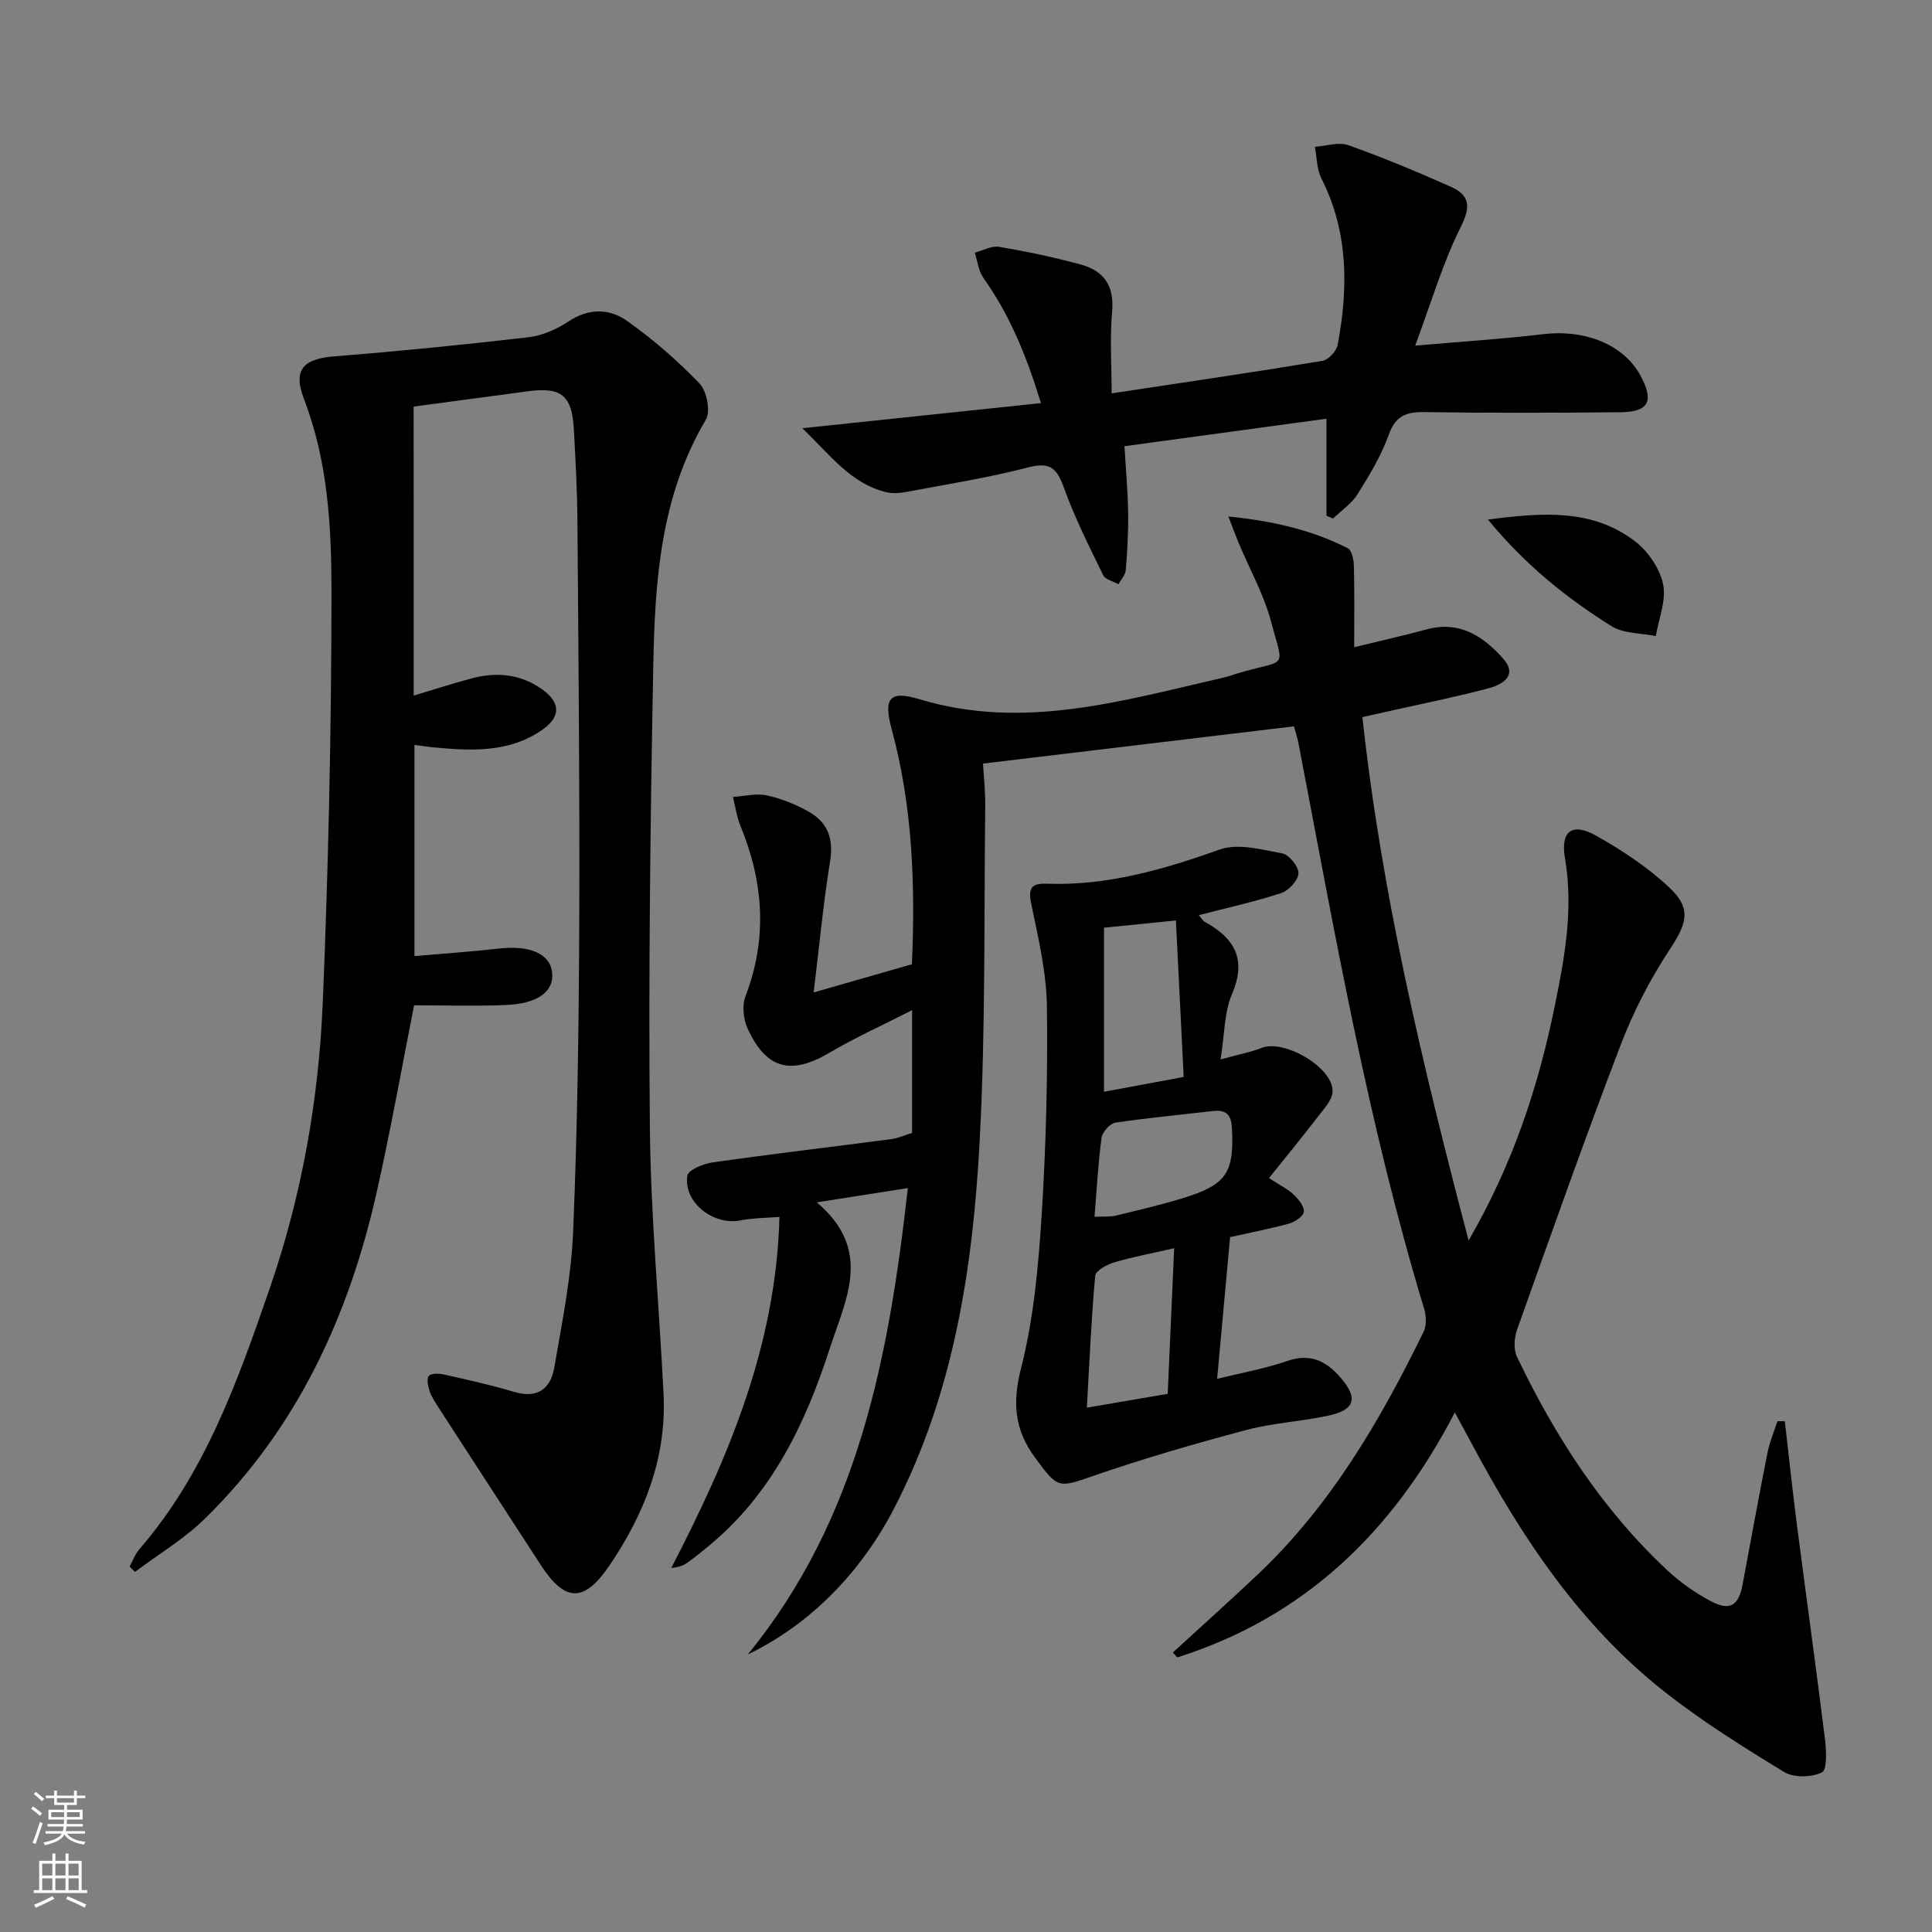
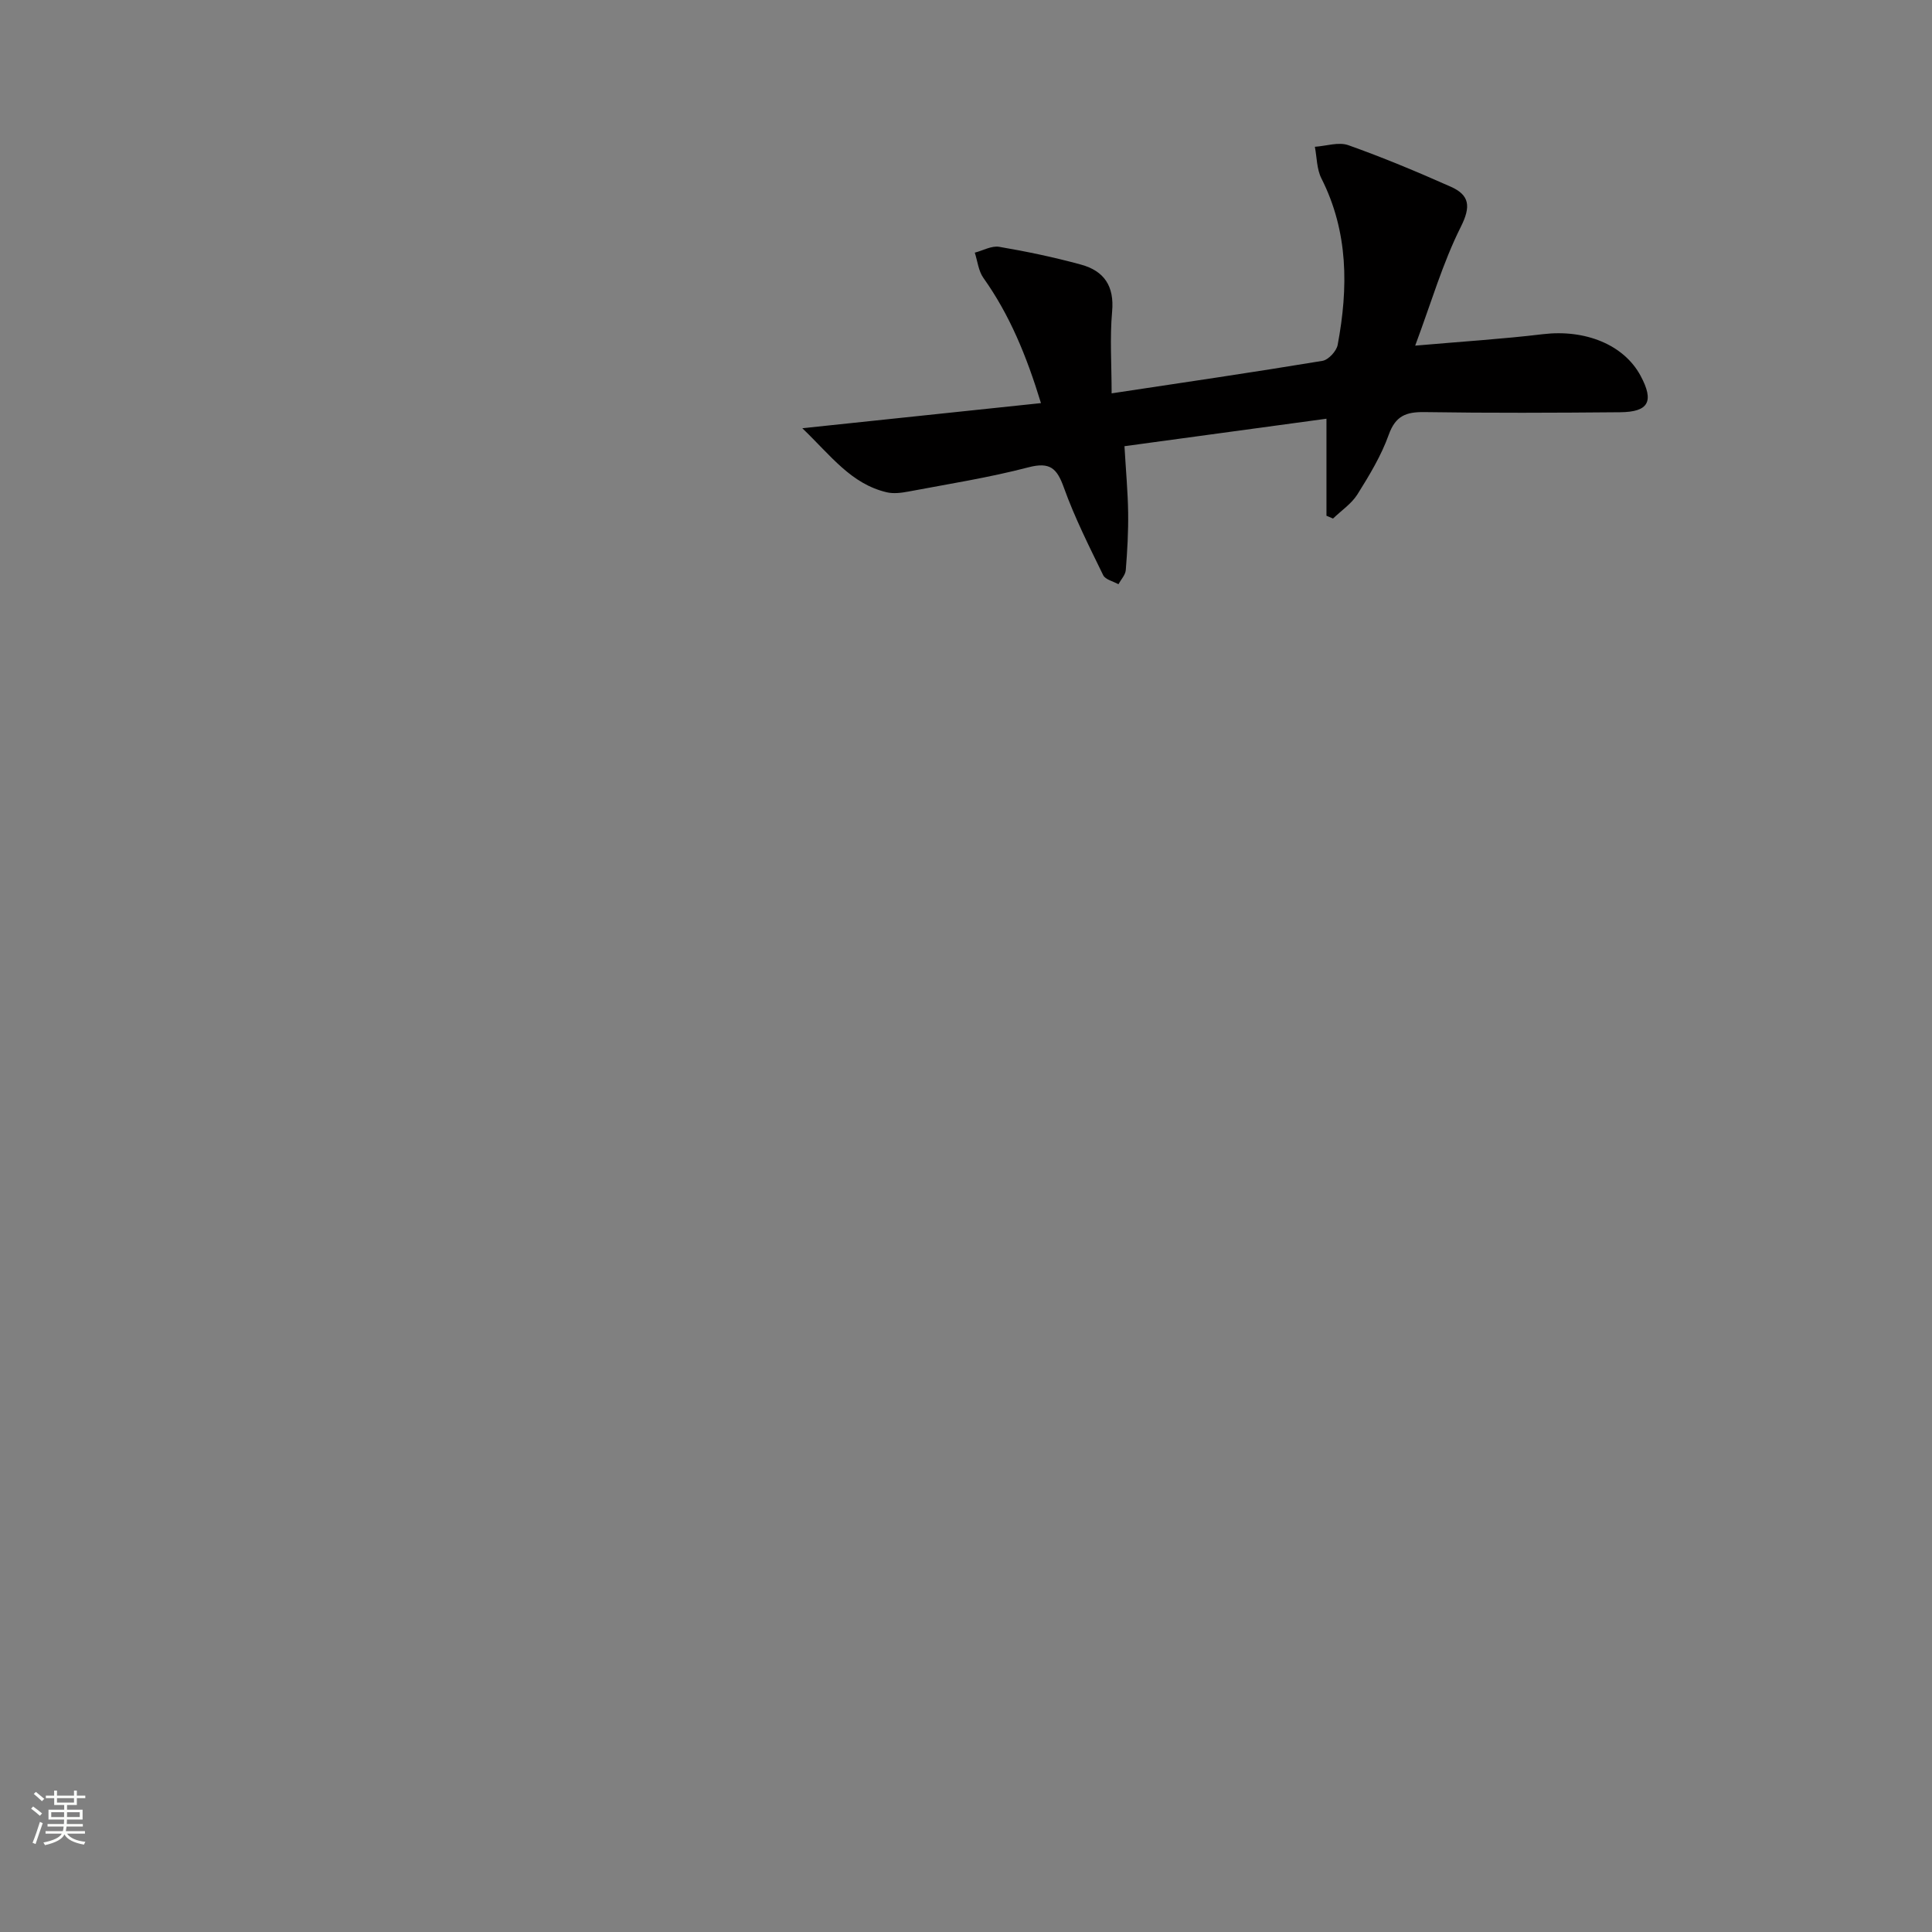
<svg xmlns="http://www.w3.org/2000/svg" enable-background="new 0 0 400 400" viewBox="0 0 400 400">
  <rect x="0" y="0" width="400" height="400" fill="#808080" stroke="none" />
  <g fill="#010000">
-     <path d="m304.06 256.83c9.29-16.04 14.43-31.93 17.81-48.42 2.07-10.09 3.93-20.18 2.15-30.65-.98-5.73 1.47-7.53 6.44-4.74 5.44 3.06 10.81 6.61 15.31 10.88 4.56 4.32 3.37 7.46-.07 12.68-4.07 6.17-7.54 12.91-10.18 19.82-7.47 19.53-14.44 39.26-21.45 58.96-.59 1.67-.72 4.04.01 5.57 7.89 16.47 17.69 31.67 31.15 44.21 2.65 2.47 5.72 4.62 8.9 6.33 3.98 2.14 5.83 1 6.64-3.34 1.71-9.14 3.37-18.29 5.18-27.4.44-2.21 1.35-4.33 2.05-6.49.51.01 1.02.02 1.53.02.83 7.14 1.58 14.29 2.5 21.42 1.91 14.8 3.98 29.58 5.81 44.39.29 2.35.46 6.37-.63 6.89-2.16 1.03-5.81 1.14-7.81-.08-8.49-5.17-16.97-10.48-24.76-16.61-17.46-13.74-29.53-31.87-39.87-51.25-1.01-1.9-2.05-3.79-3.56-6.59-12.85 24.77-31.2 42.43-57.48 50.72-.3-.34-.61-.67-.91-1.01 5.84-5.35 11.74-10.64 17.49-16.07 15.14-14.28 25.43-31.92 34.45-50.38.63-1.3.53-3.27.09-4.73-11.62-38.35-18.48-77.75-26-117.01-.22-1.14-.59-2.25-.95-3.57-21.24 2.54-42.43 5.08-64.38 7.71.14 2.53.5 5.77.46 9-.27 22.98.08 45.99-1.14 68.91-1.39 26.29-5.3 52.25-17.64 76.13-6.87 13.29-17.25 24.06-30.39 30.42 22.83-27.92 29.2-61.35 33.15-96.57-6.12.96-11.69 1.83-18.85 2.95 11.64 9.91 6.05 19.88 2.71 30.18-5.12 15.81-12.06 30.27-25.2 41.06-1.41 1.16-2.83 2.32-4.32 3.38-.79.57-1.74.92-3.32 1.08 11.76-22.7 21.69-45.9 22.4-72.68-2.67.22-5.43.2-8.07.72-5.6 1.12-11.86-3.75-11-9.27.19-1.19 3.33-2.47 5.25-2.74 12.31-1.75 24.66-3.2 36.98-4.82 1.43-.19 2.8-.83 4.3-1.29 0-8.17 0-16.14 0-25.41-6.05 3.09-11.7 5.63-17.01 8.76-8.03 4.75-13.16 3.54-17.06-4.99-.88-1.91-1.16-4.74-.43-6.64 4.61-11.99 3.74-23.66-1.05-35.32-.77-1.88-1.04-3.96-1.54-5.95 2.35-.15 4.82-.8 7.03-.32 3.02.66 6.02 1.88 8.72 3.41 3.84 2.18 5.12 5.53 4.37 10.15-1.42 8.8-2.25 17.69-3.41 27.23 7.27-2.08 13.75-3.94 20.34-5.83.73-16.55.13-32.76-4.19-48.67-1.74-6.43-.46-8.08 5.73-6.21 21.54 6.51 42.07.31 62.76-4.42 1.45-.33 2.86-.88 4.3-1.27 9.21-2.55 8.36-.58 5.74-10.44-1.47-5.54-4.37-10.69-6.61-16.03-.65-1.56-1.24-3.15-2.21-5.67 9.35.96 17.31 2.81 24.73 6.58.84.43 1.23 2.41 1.26 3.68.14 5.43.06 10.86.06 16.81 5.52-1.35 10.33-2.43 15.08-3.71 6.81-1.83 11.74 1.51 15.81 6.13 2.99 3.39-.16 5.29-2.93 6.04-6.55 1.77-13.23 3.09-19.85 4.58-1.93.44-3.86.86-6.41 1.43 3.96 36.48 12.39 71.84 21.99 108.36z" />
-     <path d="m85.65 144.01c4.4-1.31 8.16-2.53 11.97-3.55 5.22-1.4 10.22-.92 14.72 2.33 3.74 2.71 3.77 5.65-.08 8.32-6.94 4.81-14.78 4.35-22.63 3.61-1.13-.11-2.25-.29-3.82-.49v43.72c5.96-.52 11.75-.91 17.5-1.56 6.33-.71 10.5 1.02 10.99 4.85.5 3.95-2.84 6.56-9.58 6.84-6.26.26-12.55.06-18.99.06-2.42 12.21-4.76 25.41-7.69 38.48-5.77 25.79-16.52 49.12-35.67 67.85-4.28 4.19-9.59 7.34-14.42 10.97-.37-.36-.75-.73-1.12-1.09.66-1.2 1.13-2.56 2-3.57 13.61-15.72 20.4-34.87 27.02-54.04 6.6-19.11 10.12-38.94 10.97-59.05 1.18-28.25 1.79-56.55 1.81-84.82.01-13.54-.68-27.22-5.69-40.24-2.35-6.11-.14-8.35 6.35-8.86 13.38-1.06 26.73-2.39 40.06-3.94 2.87-.33 5.86-1.62 8.29-3.24 4.2-2.81 8.51-2.76 12.17-.16 5.38 3.81 10.44 8.2 15 12.95 1.52 1.58 2.35 5.79 1.33 7.51-9.42 15.88-10.56 33.48-10.89 51.12-.6 31.79-1 63.6-.7 95.39.17 18.43 1.92 36.84 2.83 55.26.65 13.19-3.97 24.81-11.23 35.5-5.21 7.67-9.17 7.58-14.16-.1-7.07-10.88-14.14-21.75-21.19-32.64-.72-1.11-1.47-2.25-1.88-3.49-.33-.98-.62-2.53-.12-3.07.53-.58 2.09-.51 3.09-.29 4.85 1.1 9.73 2.15 14.48 3.59 4.86 1.47 7.63-.59 8.39-5.02 1.6-9.31 3.51-18.66 3.9-28.06.89-21.28 1.18-42.6 1.27-63.91.11-27.78-.17-55.57-.38-83.35-.05-6.31-.39-12.63-.74-18.94-.38-6.98-2.59-8.79-9.38-7.89-7.87 1.04-15.74 2.11-23.79 3.19.01 20.02.01 39.63.01 59.83z" />
-     <path d="m254.68 256.13c-.93 10.11-1.78 19.42-2.69 29.35 5.06-1.26 9.93-2.11 14.54-3.71 4.76-1.65 8.07.04 10.99 3.42 3.72 4.29 3.05 6.7-2.48 7.9-5.66 1.22-11.54 1.51-17.12 3-10.55 2.81-21.07 5.85-31.39 9.42-7.45 2.58-7.45 2.74-12.15-3.6-4.33-5.85-4.82-11.4-2.98-18.63 2.6-10.21 3.58-20.94 4.25-31.5.92-14.44 1.29-28.95 1.1-43.41-.09-7.04-1.76-14.11-3.21-21.05-.66-3.14-.25-4.48 3.05-4.36 12.55.48 24.24-2.91 35.94-7.07 3.78-1.34 8.7 0 12.96.8 1.41.27 3.4 2.73 3.34 4.12-.06 1.45-2.01 3.58-3.57 4.09-5.5 1.81-11.18 3.05-17.05 4.57.43.49.74 1.12 1.25 1.4 6.14 3.39 8.7 7.73 5.61 14.94-1.62 3.79-1.52 8.31-2.37 13.53 3.56-.98 6.13-1.45 8.52-2.39 4.6-1.82 14.68 3.95 14.68 8.95 0 1.78-1.81 3.68-3.06 5.32-3.2 4.18-6.55 8.24-10.11 12.69 2.23 1.46 3.87 2.24 5.12 3.43 1 .95 2.24 2.48 2.09 3.57-.13.97-1.91 2.12-3.17 2.46-4.29 1.14-8.67 1.99-12.09 2.76zm-11.22-65.56c-5.47.55-10.17 1.02-14.89 1.5v33.97c5.63-1.05 10.79-2 16.5-3.07-.54-10.91-1.06-21.42-1.61-32.4zm-1.7 98.01c.46-10.44.9-20.33 1.34-30.15-4.75 1.09-8.65 1.81-12.41 2.93-1.51.45-3.85 1.71-3.94 2.77-.81 8.85-1.18 17.74-1.73 27.31 5.92-1.01 11.07-1.89 16.74-2.86zm-15.15-36.66c2.09-.09 3.28.04 4.38-.23 4.81-1.18 9.65-2.29 14.37-3.77 8.64-2.7 10.16-5.27 9.7-14.34-.14-2.87-1.25-3.86-3.96-3.55-6.73.78-13.49 1.4-20.18 2.41-1.12.17-2.69 1.93-2.85 3.12-.71 5.22-.98 10.48-1.46 16.36z" />
    <path d="m230.15 81.44c14.84-2.24 29.27-4.35 43.65-6.73 1.23-.2 2.91-2.01 3.15-3.31 2.21-11.78 2.24-23.38-3.37-34.47-.97-1.92-.93-4.35-1.35-6.54 2.33-.15 4.91-1.05 6.93-.33 7.18 2.55 14.23 5.5 21.19 8.59 3.91 1.74 4.23 4.07 2.09 8.33-3.74 7.46-6.1 15.62-9.44 24.58 9.72-.85 18.1-1.37 26.42-2.37 8.76-1.05 16.78 2.15 20.25 8.62 2.83 5.28 1.7 7.49-4.25 7.54-13.49.12-26.99.18-40.48-.03-3.82-.06-6.01.76-7.42 4.7-1.55 4.33-4.01 8.39-6.47 12.32-1.23 1.96-3.34 3.36-5.06 5.02-.45-.19-.91-.39-1.36-.58 0-6.3 0-12.59 0-20.09-13.85 1.88-27.66 3.76-41.82 5.69.3 5.19.7 9.48.76 13.78.05 3.96-.17 7.93-.49 11.87-.08 1.01-.99 1.95-1.52 2.93-1.08-.61-2.72-.96-3.16-1.88-2.9-5.95-5.9-11.9-8.13-18.11-1.44-4.02-2.86-5.39-7.37-4.21-8.17 2.13-16.56 3.45-24.87 5.02-1.45.27-3.05.47-4.45.14-7.39-1.75-11.52-7.55-17.47-13.26 17.29-1.82 33.02-3.47 49.41-5.2-3-9.82-6.48-18.27-11.91-25.91-1.03-1.44-1.22-3.48-1.79-5.24 1.69-.44 3.48-1.47 5.05-1.21 5.7.97 11.38 2.16 16.96 3.69 4.74 1.3 6.91 4.42 6.42 9.73-.49 5.44-.1 10.95-.1 16.92z" />
-     <path d="m308.06 107.57c11.56-1.51 21.64-2.19 30.39 4.45 2.72 2.07 5.18 5.62 5.87 8.89.71 3.34-.9 7.17-1.5 10.78-3.09-.64-6.68-.48-9.18-2.05-9.13-5.74-17.61-12.4-25.58-22.07z" />
  </g>
  <path d="m6.44 374.46.42-.45c.65.47 1.27.95 1.85 1.44l-.45.49c-.65-.56-1.25-1.06-1.82-1.48m.93 7.33-.63-.26c.55-1.36 1.05-2.8 1.52-4.33.19.1.38.19.59.27-.46 1.29-.95 2.73-1.48 4.32m-.38-10.38.44-.42c.43.34 1.01.82 1.74 1.44l-.49.49c-.53-.51-1.09-1.01-1.69-1.51m2.5.35h1.72v-1.04h.59v1.04h3.52v-1.04h.59v1.04h1.75v.53h-1.75v1.42h-2.03v.97h3.22v2.03h-3.24c0 .35-.01.66-.03.93h3.32v.53h-3.37c-.03.27-.08.58-.15.94h3.96v.53h-3.71c.67.92 1.93 1.48 3.79 1.68-.13.24-.23.44-.29.59-2.13-.38-3.48-1.08-4.04-2.12-.43.97-1.77 1.72-4.03 2.23-.09-.19-.2-.37-.33-.55 2.1-.42 3.37-1.03 3.81-1.83h-3.36v-.53h3.58c.08-.29.13-.61.16-.94h-3.33v-.53h3.39c.02-.27.04-.58.04-.93h-3.23v-2.03h3.25v-.97h-2.07v-1.42h-1.73zm1.12 3.44v1h2.65c.01-.3.02-.44.01-.4v-.25-.35zm1.19-2h3.52v-.91h-3.52zm4.71 2h-2.63v.59c0 .15-.01.28-.01.4h2.64z" fill="#fbfcfa" />
-   <path d="m13.56 383.74h.63v1.52h2.72v6.07h1.13v.6h-11.06v-.6h1.13v-6.07h2.73v-1.52h.63v1.52h2.1v-1.52zm-2.69 8.83.38.56c-1.24.63-2.53 1.25-3.85 1.85-.1-.21-.21-.42-.34-.63 1.36-.55 2.63-1.15 3.81-1.78m-2.13-4.27h2.1v-2.45h-2.1zm0 3.04h2.1v-2.46h-2.1zm2.72-3.04h2.1v-2.45h-2.1zm0 3.04h2.1v-2.46h-2.1zm6.07 3.6c-1.41-.71-2.7-1.3-3.86-1.78l.35-.56c1.45.62 2.75 1.19 3.84 1.72zm-1.25-9.09h-2.1v2.45h2.1zm-2.09 5.49h2.1v-2.46h-2.1z" fill="#fbfcfa" />
</svg>